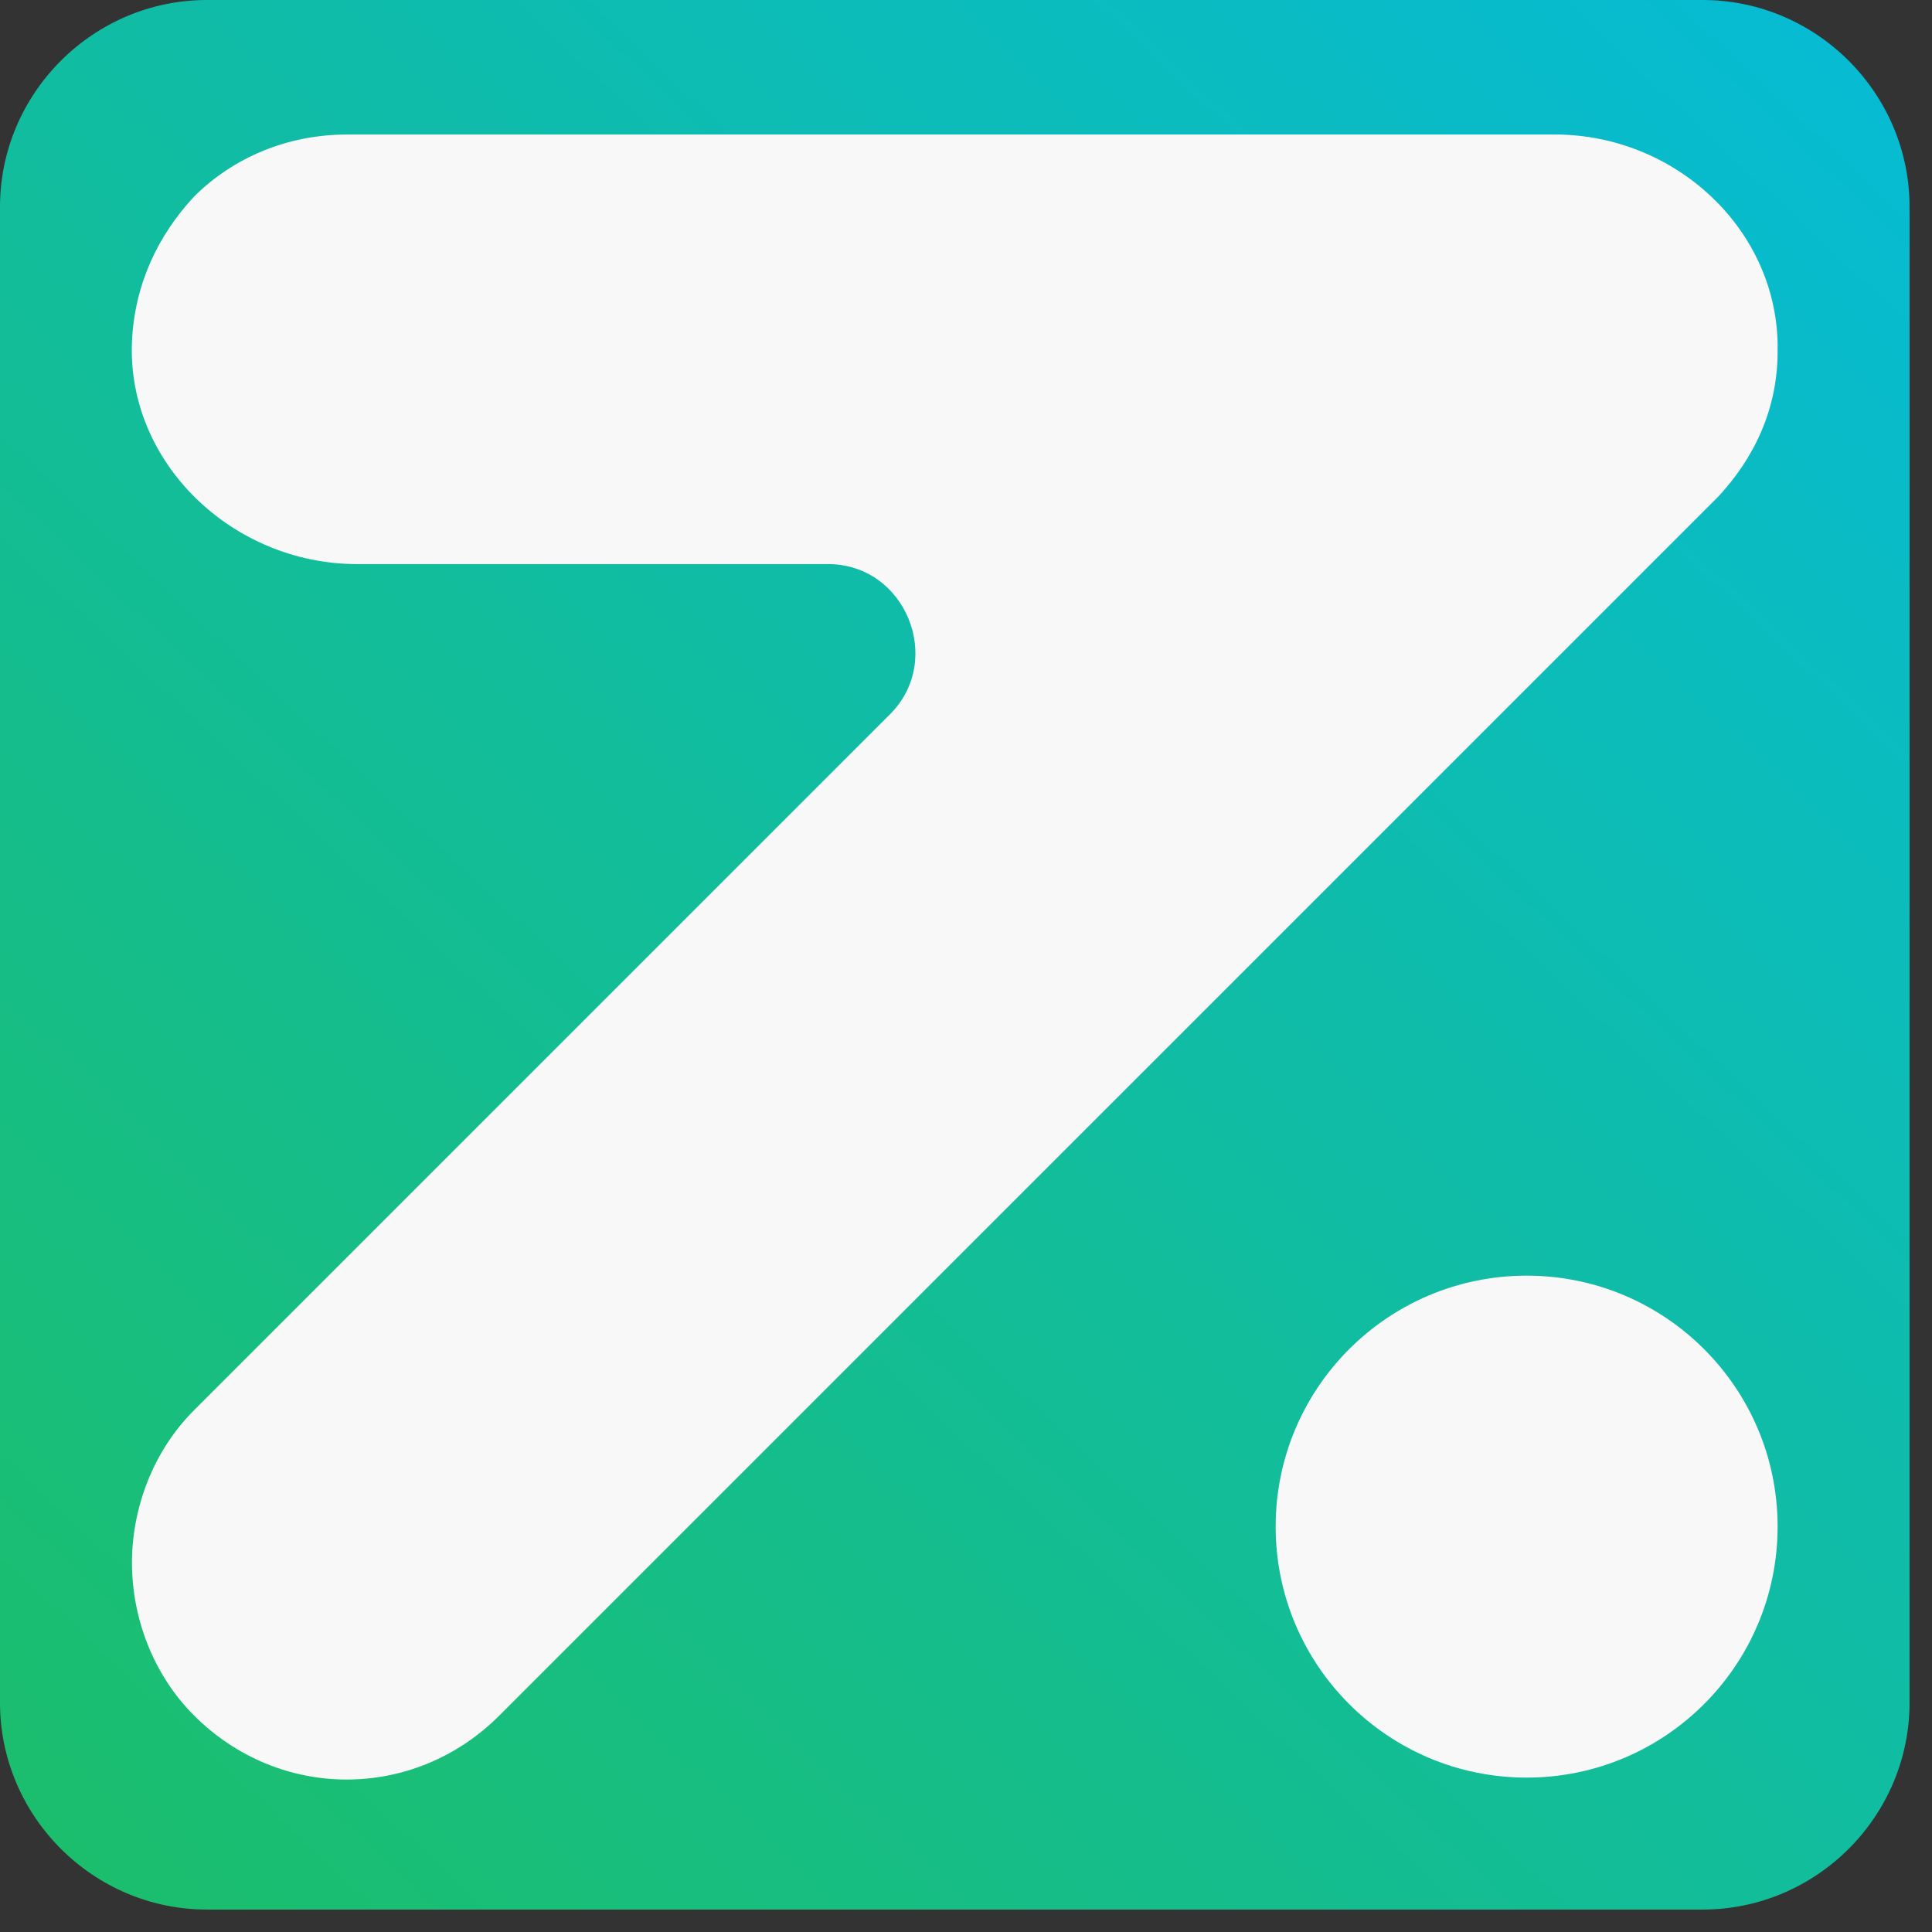
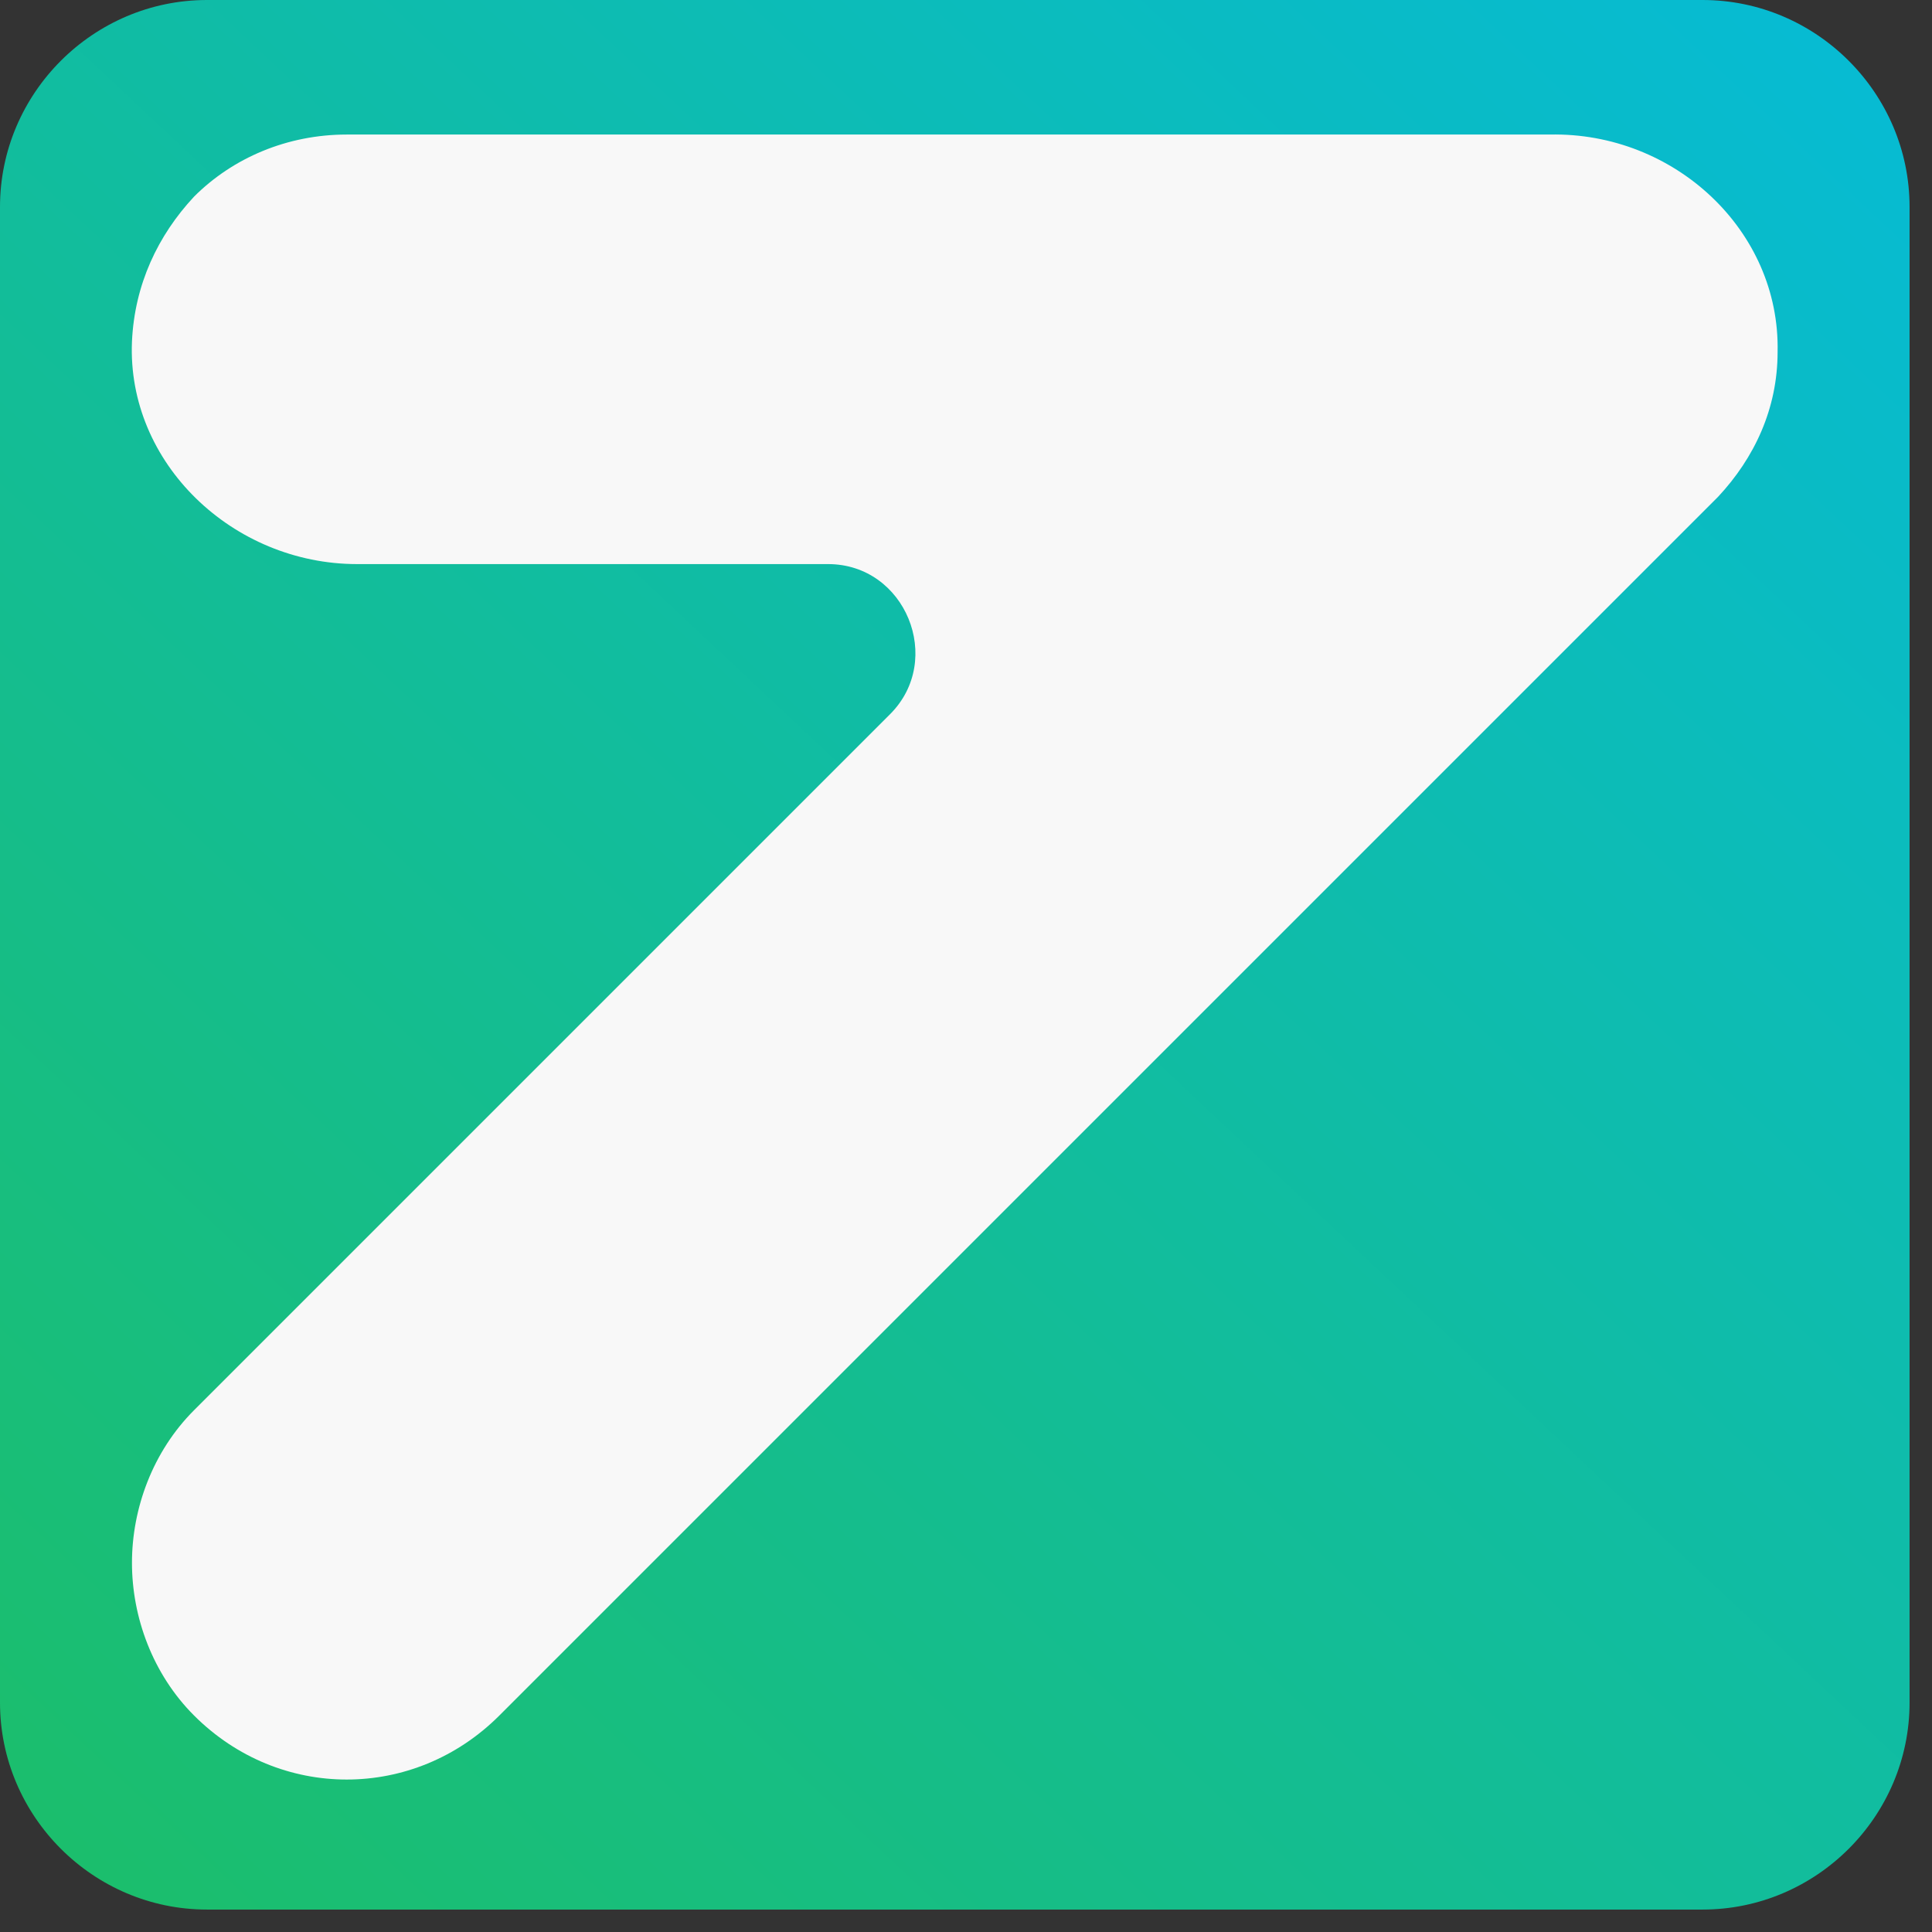
<svg xmlns="http://www.w3.org/2000/svg" width="36" height="36" viewBox="0 0 36 36" fill="none">
  <rect x="0" y="0" width="36" height="36" fill="#333333" stroke="none" />
  <g id="Frame 1171275144">
    <path id="Vector" d="M31.725 35.582H3.857C1.736 35.582 0 33.846 0 31.725V3.857C0 1.736 1.736 0 3.857 0H31.725C33.846 0 35.582 1.736 35.582 3.857V31.725C35.582 33.846 33.846 35.582 31.725 35.582Z" fill="url(#paint0_linear_791_702)" />
    <path id="Vector_2" d="M33.123 6.557C33.123 7.618 32.689 8.534 32.014 9.257L9.305 31.966C7.714 33.557 5.207 33.557 3.616 31.966C2.845 31.195 2.459 30.134 2.459 29.121C2.459 28.109 2.845 27.048 3.616 26.277L16.586 13.307C17.598 12.295 16.875 10.511 15.429 10.511H6.654C4.339 10.511 2.363 8.63 2.459 6.364C2.507 5.304 2.941 4.388 3.616 3.664C4.339 2.941 5.352 2.507 6.461 2.507H28.88C31.195 2.459 33.172 4.291 33.123 6.557Z" fill="#F8F8F8" />
-     <path id="Vector_3" d="M28.447 33.123C31.029 33.123 33.123 31.029 33.123 28.446C33.123 25.863 31.029 23.77 28.447 23.77C25.864 23.77 23.77 25.863 23.77 28.446C23.77 31.029 25.864 33.123 28.447 33.123Z" fill="#F8F8F8" />
  </g>
  <defs>
    <linearGradient id="paint0_linear_791_702" x1="42.921" y1="-8.961" x2="-5.791" y2="42.924" gradientUnits="userSpaceOnUse">
      <stop stop-color="#01BAEF" />
      <stop offset="1" stop-color="#20BF55" />
    </linearGradient>
  </defs>
</svg>